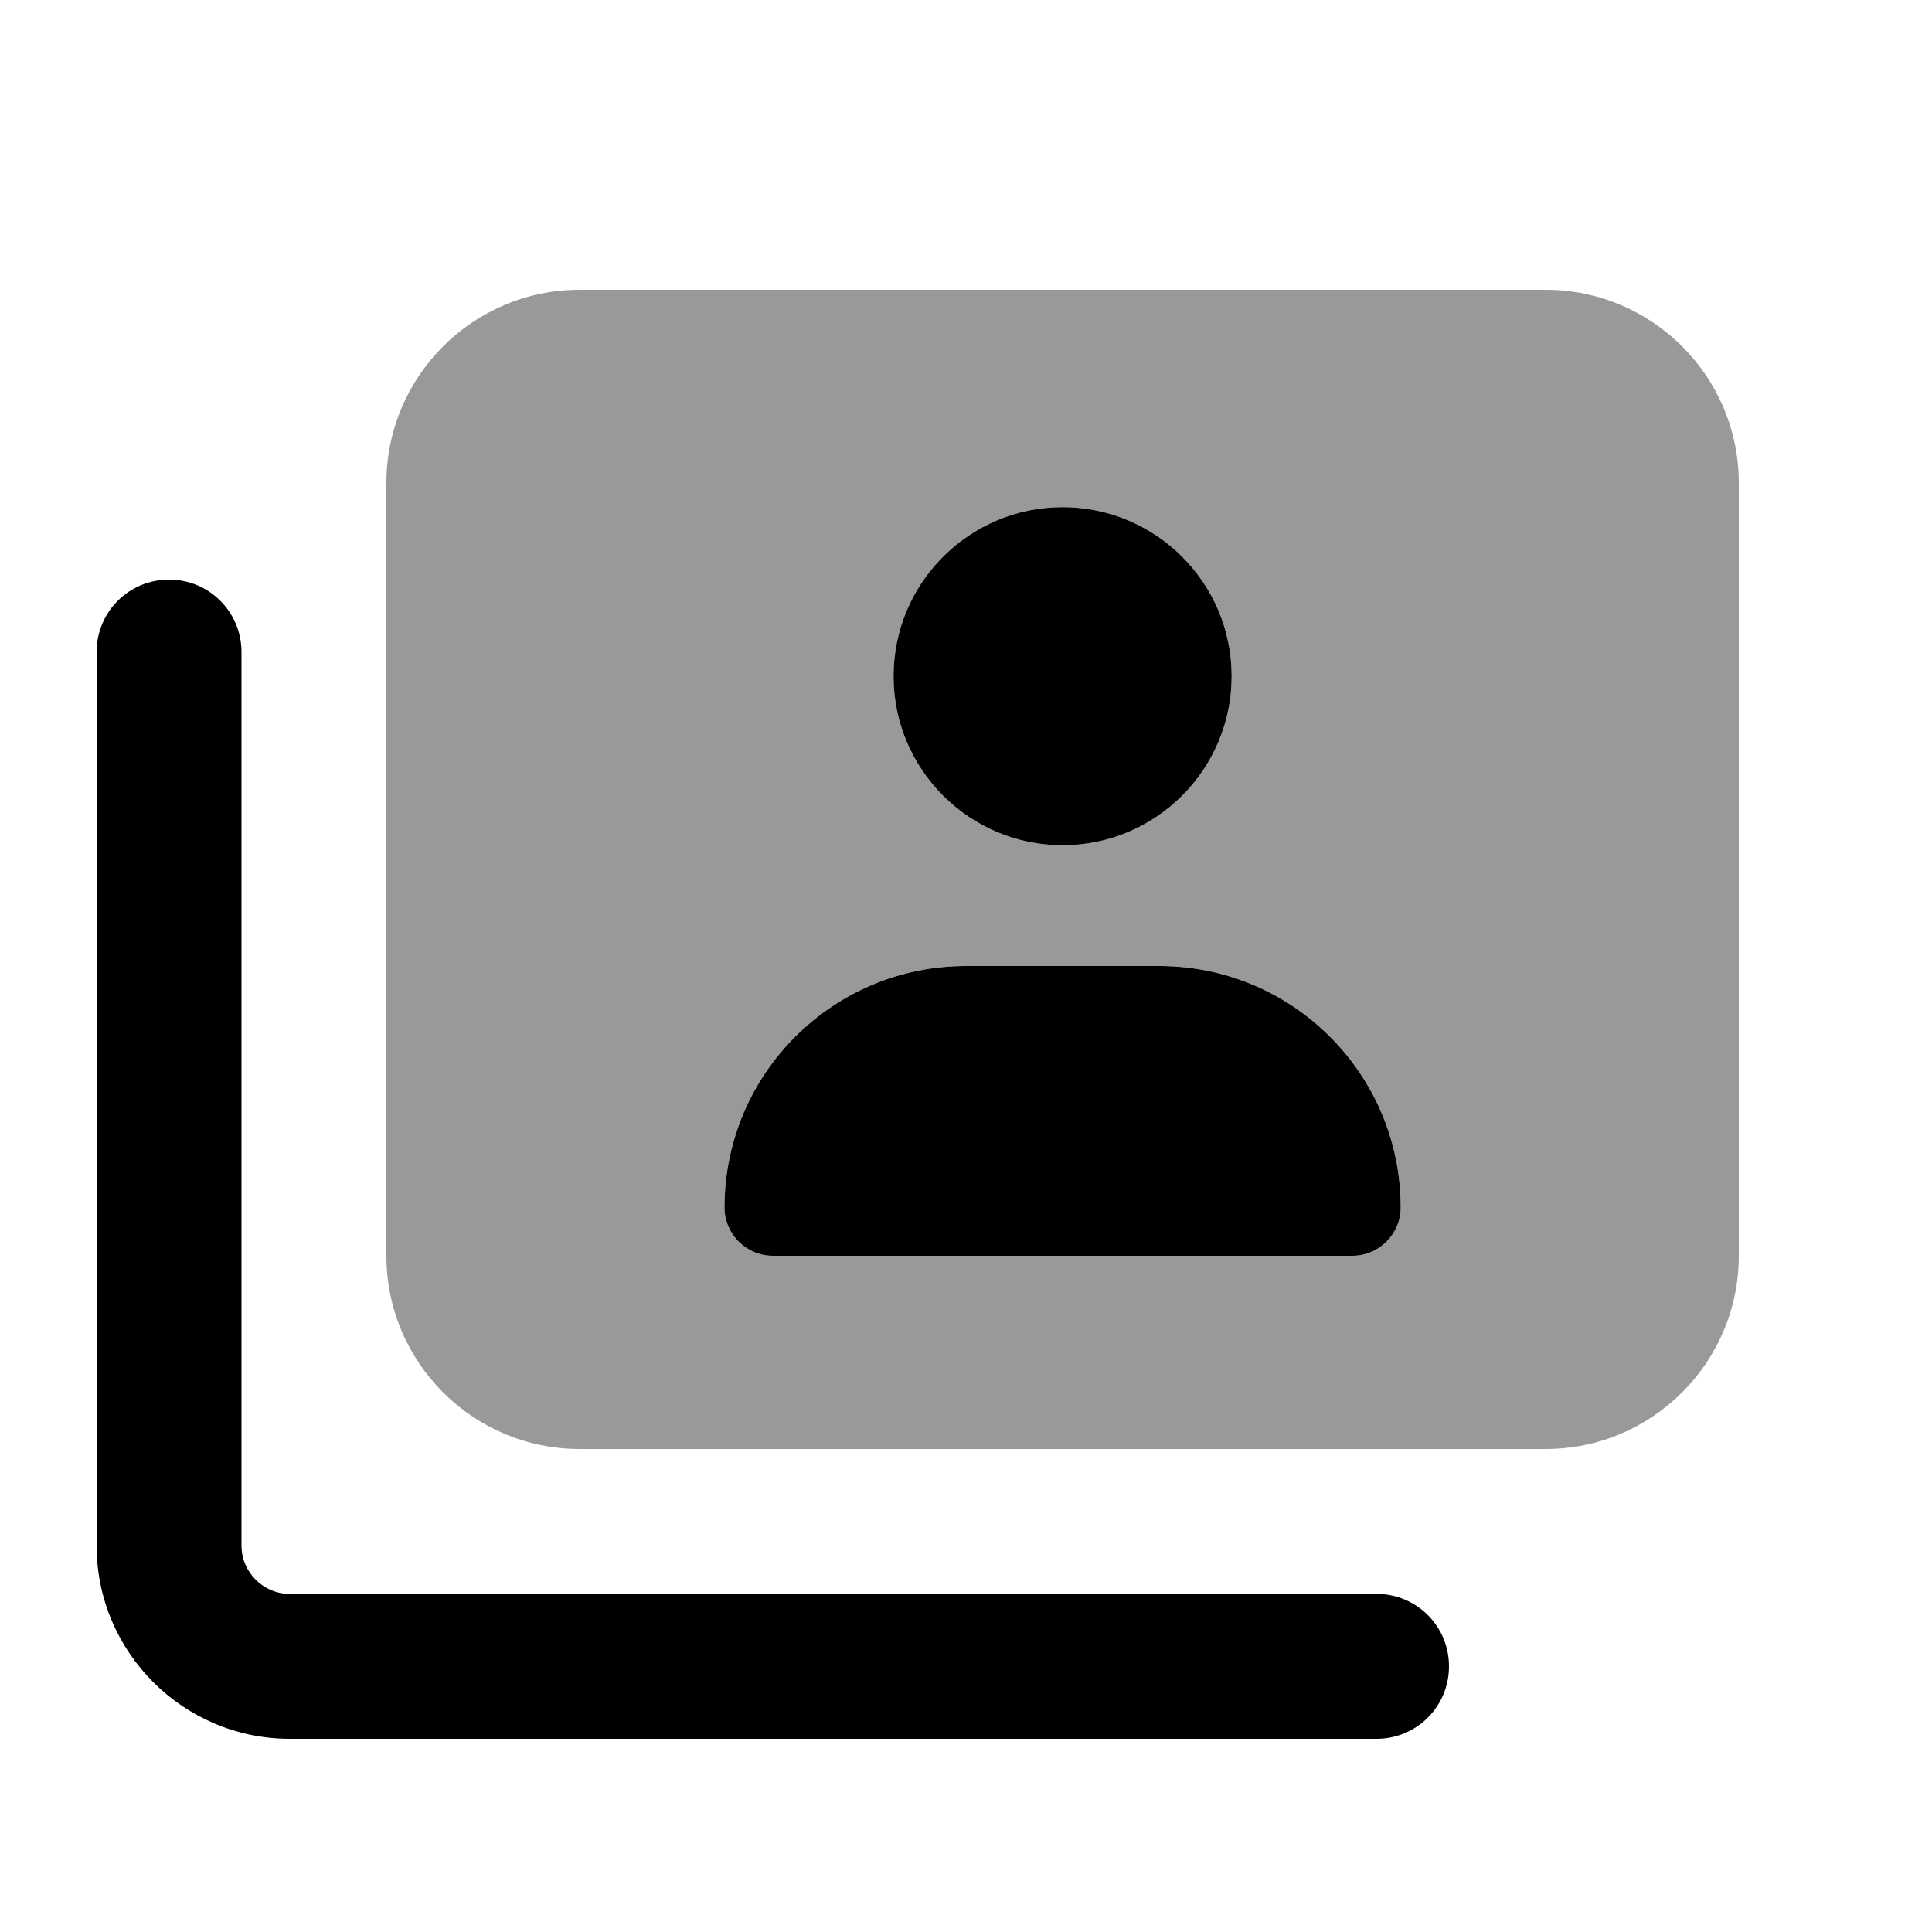
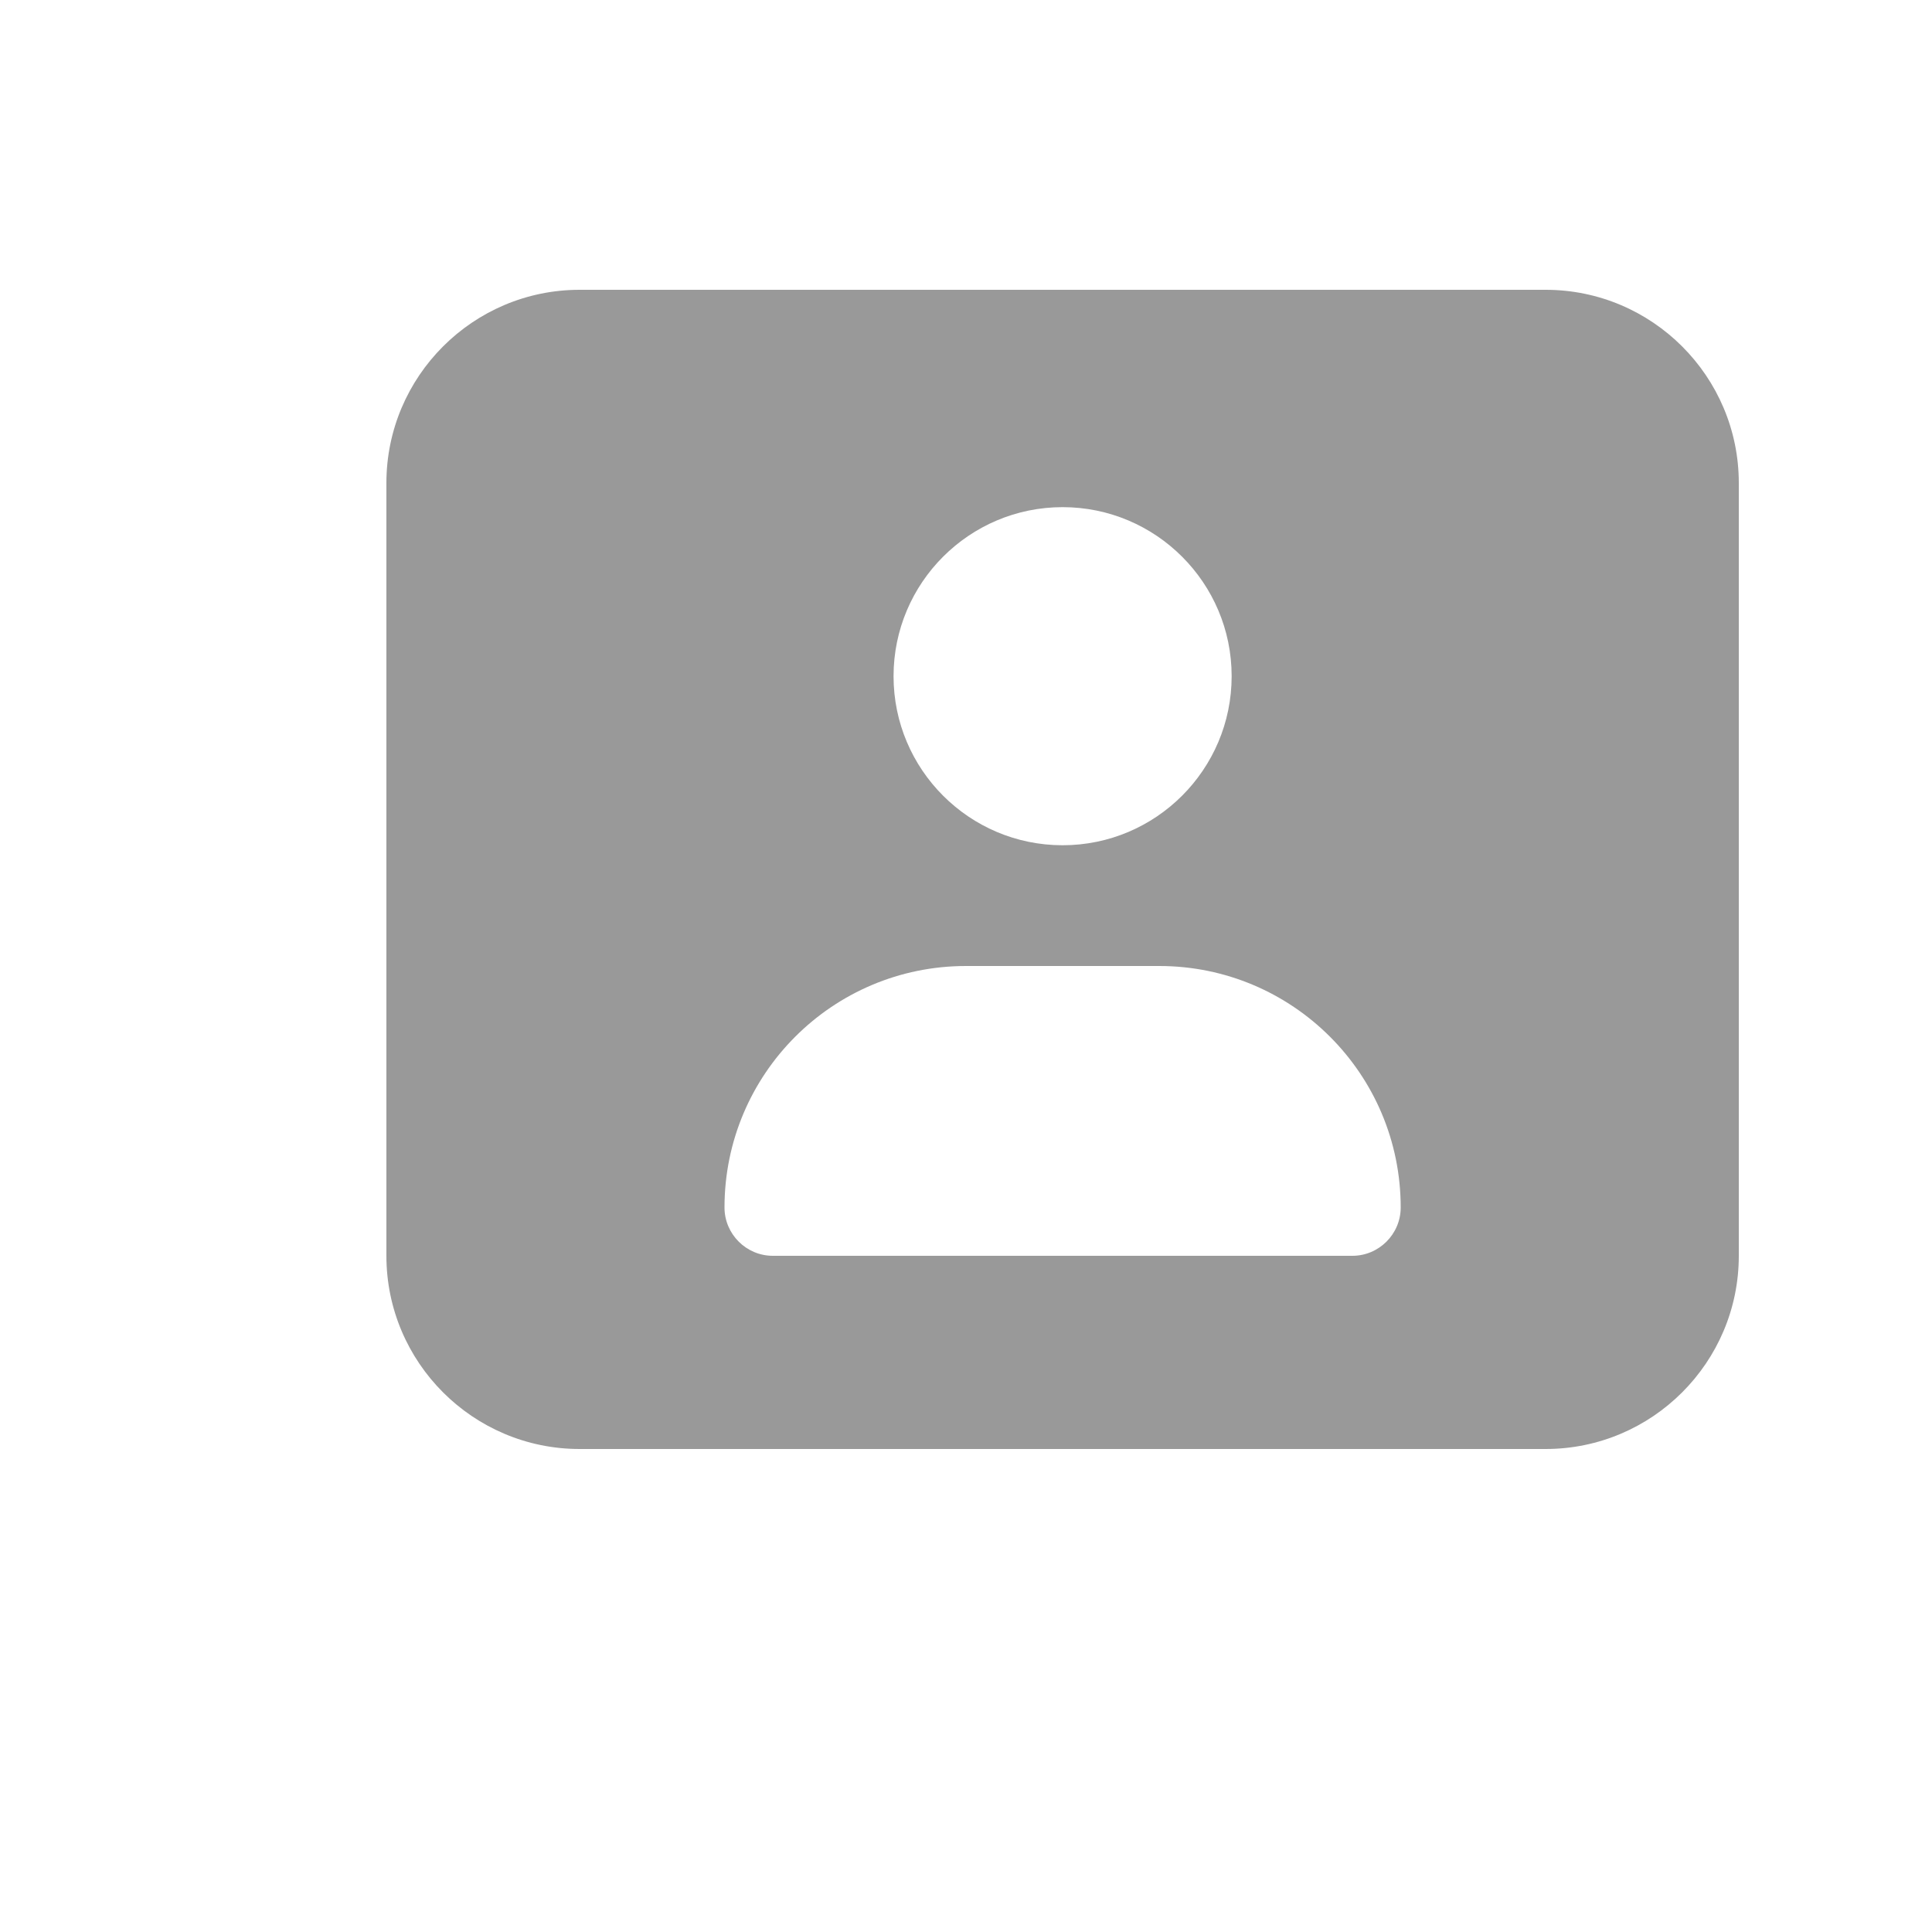
<svg xmlns="http://www.w3.org/2000/svg" viewBox="0 0 640 640">
  <path opacity=".4" fill="currentColor" d="M128 160C128 124.7 156.7 96 192 96L512 96C547.3 96 576 124.7 576 160L576 416C576 451.3 547.3 480 512 480L192 480C156.7 480 128 451.3 128 416L128 160zM240 400C240 408.8 247.2 416 256 416L448 416C456.8 416 464 408.8 464 400C464 355.8 428.2 320 384 320L320 320C275.8 320 240 355.8 240 400zM296 224C296 254.9 321.1 280 352 280C382.9 280 408 254.9 408 224C408 193.1 382.9 168 352 168C321.1 168 296 193.1 296 224z" />
-   <path fill="currentColor" d="M352 168C382.9 168 408 193.1 408 224C408 254.9 382.9 280 352 280C321.1 280 296 254.9 296 224C296 193.1 321.1 168 352 168zM56 192C69.3 192 80 202.7 80 216L80 512C80 520.8 87.2 528 96 528L456 528C469.3 528 480 538.7 480 552C480 565.3 469.3 576 456 576L96 576C60.7 576 32 547.3 32 512L32 216C32 202.7 42.7 192 56 192zM240 400C240 355.8 275.8 320 320 320L384 320C428.2 320 464 355.8 464 400C464 408.8 456.8 416 448 416L256 416C247.2 416 240 408.8 240 400z" />
</svg>